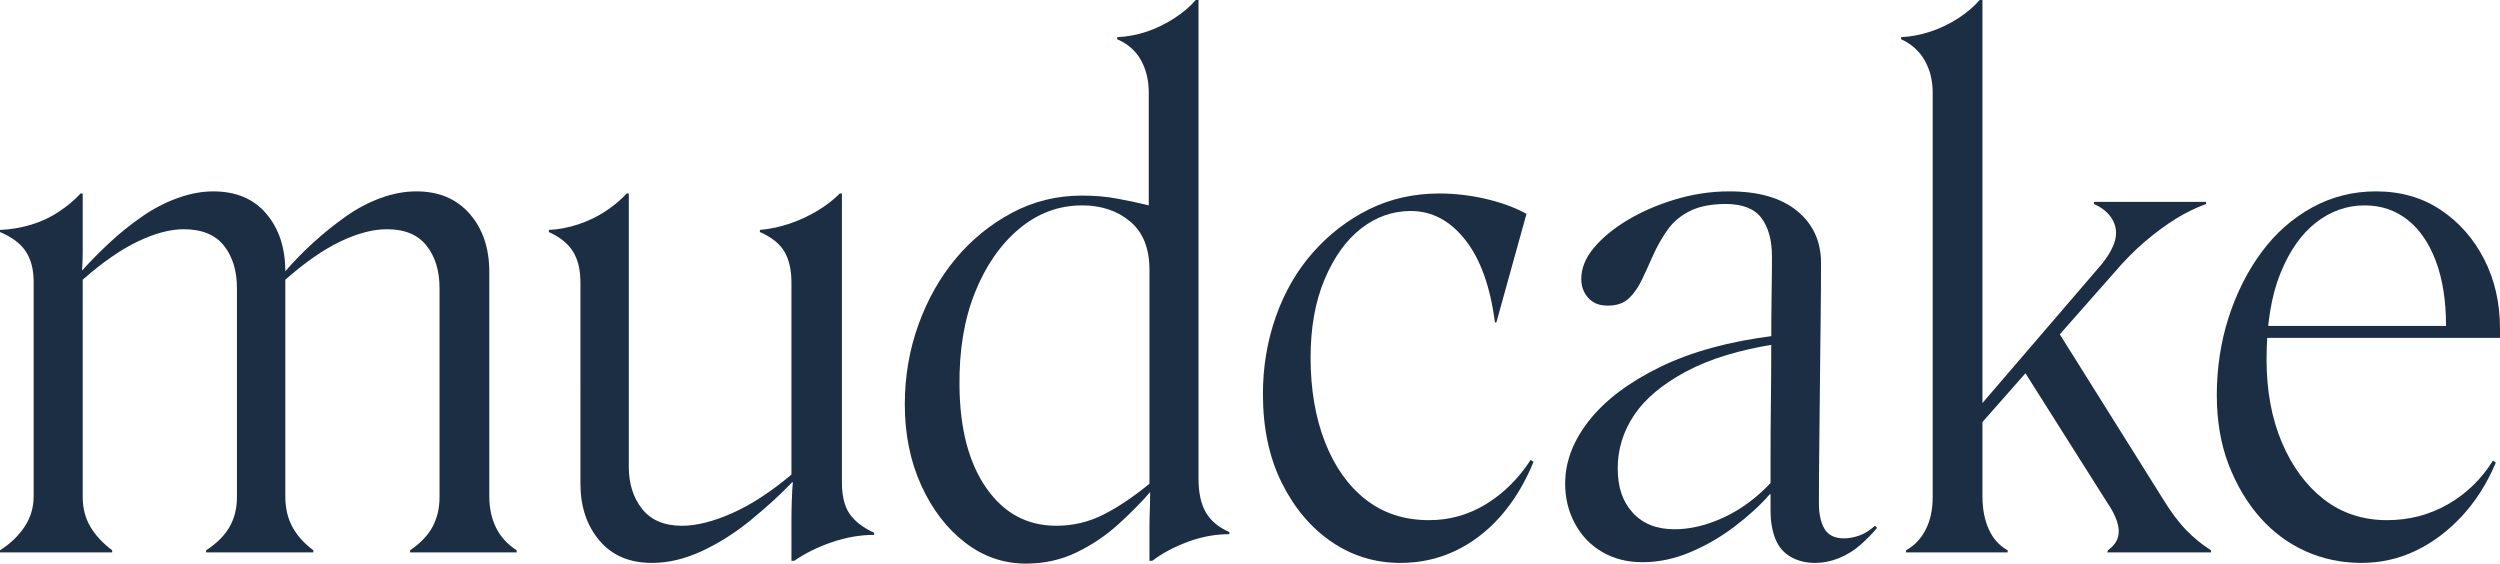
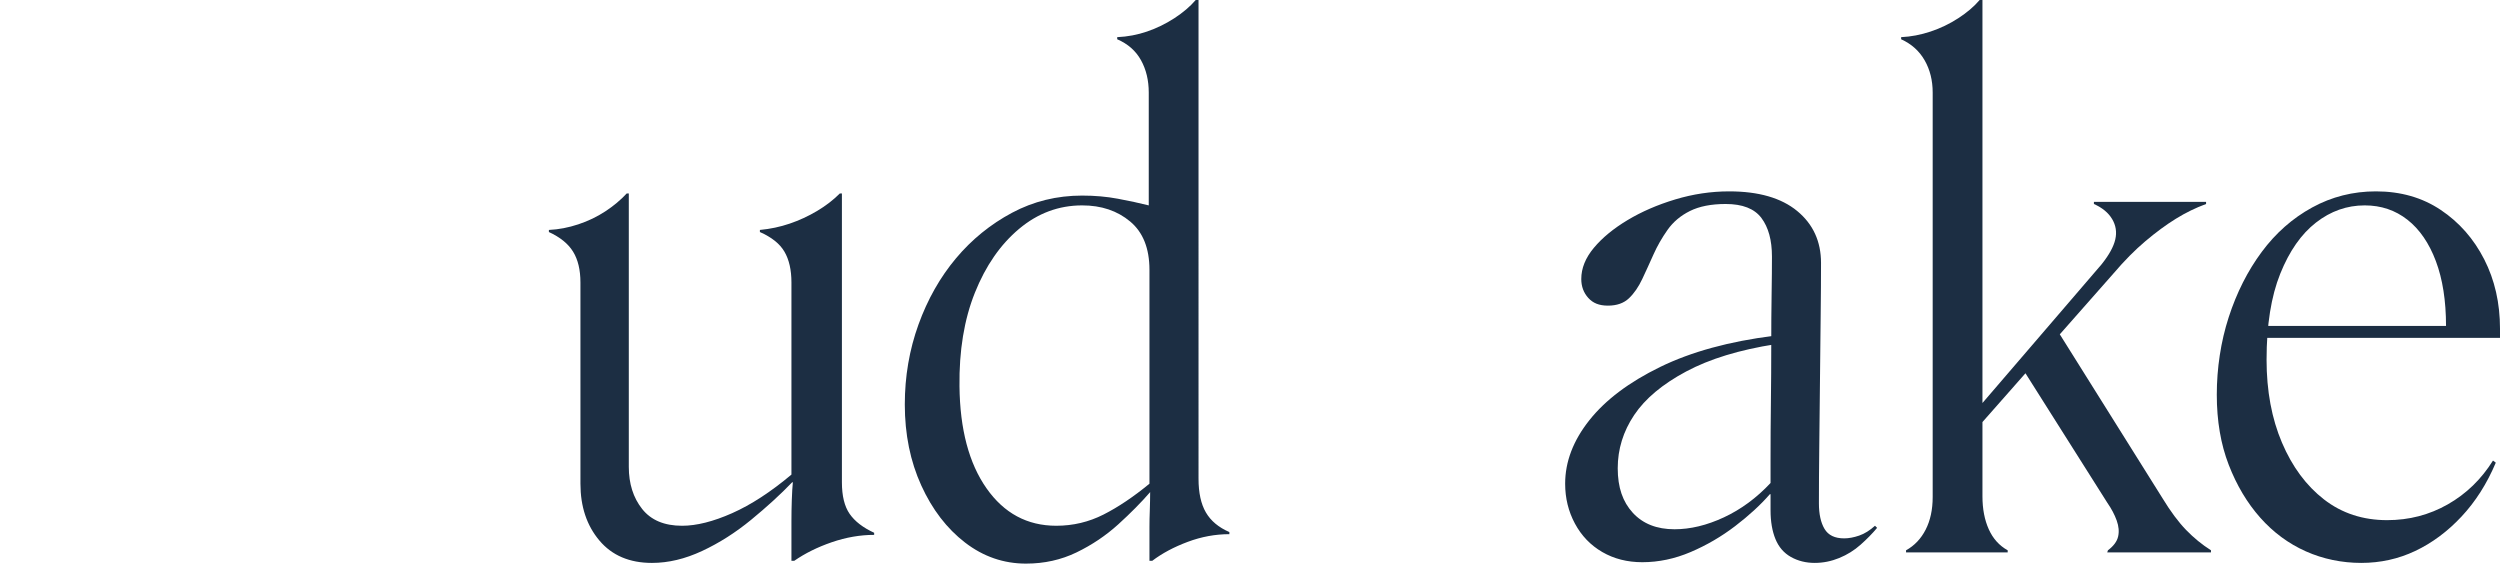
<svg xmlns="http://www.w3.org/2000/svg" id="a" viewBox="0 0 499.28 112.56">
  <defs>
    <style>.b{fill:#1c2e43;}</style>
  </defs>
-   <path class="b" d="M0,109.9c2.05-1.31,3.69-2.87,4.9-4.69,1.21-1.82,1.82-3.85,1.82-6.09V56.28c0-2.43-.51-4.43-1.54-6.02-1.03-1.59-2.75-2.89-5.18-3.92v-.42c2.15-.09,4.22-.44,6.23-1.05,2.01-.61,3.85-1.47,5.53-2.59s3.13-2.33,4.34-3.64h.42v11.76c0,1.21-.05,2.43-.14,3.64,1.68-1.87,3.52-3.73,5.53-5.6,2.01-1.87,4.15-3.59,6.44-5.18,2.29-1.59,4.67-2.82,7.14-3.71,2.47-.89,4.83-1.33,7.07-1.33,4.57,0,8.12,1.49,10.64,4.48,2.52,2.99,3.78,6.81,3.78,11.48,1.68-1.96,3.55-3.87,5.6-5.74,2.05-1.87,4.2-3.59,6.44-5.18,2.24-1.59,4.57-2.82,7-3.71,2.43-.89,4.81-1.33,7.14-1.33,4.48,0,8.03,1.49,10.64,4.48,2.61,2.99,3.92,6.86,3.92,11.62v44.8c0,2.33,.44,4.41,1.33,6.23,.89,1.82,2.26,3.34,4.13,4.55v.42h-21.28v-.42c2.05-1.4,3.55-2.96,4.48-4.69,.93-1.73,1.4-3.71,1.4-5.95V57.54c0-3.45-.86-6.28-2.59-8.47-1.73-2.19-4.36-3.29-7.91-3.29-2.8,0-5.9,.82-9.31,2.45-3.41,1.63-7.07,4.18-10.99,7.63v43.26c0,2.33,.47,4.36,1.4,6.09,.93,1.73,2.33,3.29,4.2,4.69v.42h-21.42v-.42c2.15-1.4,3.71-2.96,4.69-4.69,.98-1.73,1.47-3.71,1.47-5.95V57.54c0-3.45-.86-6.28-2.59-8.47-1.73-2.19-4.41-3.29-8.05-3.29-2.71,0-5.76,.82-9.17,2.45-3.41,1.63-7.07,4.18-10.99,7.63v43.4c0,2.24,.51,4.22,1.54,5.95,1.03,1.73,2.47,3.29,4.34,4.69v.42H0v-.42Z" />
  <path class="b" d="M158.06,104.02c0-1.31,.02-2.68,.07-4.13,.05-1.45,.12-2.64,.21-3.57h-.14c-2.33,2.43-5.06,4.92-8.19,7.49-3.13,2.57-6.39,4.64-9.8,6.23-3.41,1.59-6.74,2.38-10.01,2.38-4.48,0-7.98-1.49-10.5-4.48s-3.78-6.77-3.78-11.34V56.42c0-2.52-.49-4.57-1.47-6.16-.98-1.59-2.59-2.89-4.83-3.92v-.42c1.96-.09,3.92-.47,5.88-1.12,1.96-.65,3.76-1.52,5.39-2.59,1.63-1.07,3.06-2.26,4.27-3.57h.42v54.6c0,3.36,.89,6.16,2.66,8.4,1.77,2.24,4.43,3.36,7.98,3.36,2.89,0,6.23-.84,10.01-2.52,3.78-1.68,7.72-4.25,11.83-7.7V56.42c0-2.52-.47-4.57-1.4-6.16-.93-1.59-2.57-2.89-4.9-3.92v-.42c2.05-.19,4.04-.61,5.95-1.26,1.91-.65,3.73-1.49,5.46-2.52,1.73-1.03,3.24-2.19,4.55-3.5h.42v57.68c0,2.71,.51,4.81,1.54,6.3,1.03,1.49,2.66,2.75,4.9,3.78v.42c-2.8,0-5.62,.49-8.47,1.47-2.85,.98-5.34,2.22-7.49,3.71h-.56v-7.98Z" />
  <path class="b" d="M204.92,112.56c-4.48,0-8.54-1.4-12.18-4.2s-6.56-6.6-8.75-11.41c-2.19-4.81-3.29-10.2-3.29-16.17,0-5.6,.91-10.92,2.73-15.96,1.82-5.04,4.32-9.45,7.49-13.23,3.17-3.78,6.91-6.81,11.2-9.1,4.29-2.29,8.96-3.43,14-3.43,2.52,0,4.9,.21,7.14,.63,2.24,.42,4.29,.86,6.16,1.33V18.48c0-2.43-.51-4.57-1.54-6.44-1.03-1.87-2.61-3.27-4.76-4.2v-.42c2.05-.09,4.04-.47,5.95-1.12,1.91-.65,3.73-1.54,5.46-2.66,1.72-1.12,3.15-2.33,4.27-3.64h.56V95.62c0,2.8,.49,5.04,1.47,6.72,.98,1.68,2.54,2.99,4.69,3.92v.42c-2.8,0-5.58,.51-8.33,1.54-2.75,1.03-5.11,2.29-7.07,3.78h-.56v-6.72c0-1.03,.02-2.17,.07-3.43,.04-1.26,.07-2.45,.07-3.57-1.78,2.05-3.9,4.2-6.37,6.44-2.47,2.24-5.25,4.11-8.33,5.6s-6.44,2.24-10.08,2.24Zm6.02-7.56c3.36,0,6.51-.75,9.45-2.24,2.94-1.49,6-3.55,9.17-6.16V53.9c0-4.29-1.28-7.51-3.85-9.66-2.57-2.15-5.76-3.22-9.59-3.22-4.67,0-8.87,1.56-12.6,4.69-3.73,3.13-6.67,7.37-8.82,12.74-2.15,5.37-3.17,11.6-3.08,18.69,.09,8.59,1.89,15.38,5.39,20.37,3.5,4.99,8.14,7.49,13.93,7.49Z" />
-   <path class="b" d="M287.5,38.64c2.99,0,6.02,.35,9.1,1.05,3.08,.7,5.83,1.7,8.26,3.01l-6.02,21.7h-.28c-.93-7.19-2.92-12.69-5.95-16.52-3.03-3.83-6.65-5.74-10.85-5.74-3.64,0-6.95,1.17-9.94,3.5-2.99,2.33-5.41,5.72-7.28,10.15-1.87,4.43-2.8,9.64-2.8,15.61,0,6.35,.96,11.97,2.87,16.87,1.91,4.9,4.62,8.73,8.12,11.48,3.5,2.75,7.72,4.13,12.67,4.13,4.11,0,7.91-1.07,11.41-3.22,3.5-2.15,6.46-5.09,8.89-8.82l.56,.42c-1.77,4.29-3.99,7.93-6.65,10.92-2.66,2.99-5.67,5.27-9.03,6.86s-7,2.38-10.92,2.38c-5.04,0-9.61-1.4-13.72-4.2-4.11-2.8-7.42-6.72-9.94-11.76-2.52-5.04-3.78-10.97-3.78-17.78,0-5.41,.86-10.57,2.59-15.47,1.73-4.9,4.2-9.17,7.42-12.81,3.22-3.64,6.95-6.51,11.2-8.61,4.25-2.1,8.94-3.15,14.07-3.15Z" />
  <path class="b" d="M312.58,96.6c0-4.39,1.61-8.61,4.83-12.67,3.22-4.06,7.93-7.61,14.14-10.64,6.21-3.03,13.79-5.11,22.75-6.23l.28,1.68c-7.19,1.12-13.14,2.94-17.85,5.46-4.71,2.52-8.17,5.41-10.36,8.68-2.19,3.27-3.29,6.81-3.29,10.64s1,6.7,3.01,8.89c2.01,2.19,4.78,3.29,8.33,3.29,3.17,0,6.46-.79,9.87-2.38,3.41-1.59,6.51-3.87,9.31-6.86v2.24h-.14c-1.87,2.15-4.18,4.27-6.93,6.37-2.75,2.1-5.72,3.83-8.89,5.18-3.17,1.35-6.39,2.03-9.66,2.03-2.99,0-5.65-.68-7.98-2.03-2.33-1.35-4.15-3.24-5.46-5.67-1.31-2.43-1.96-5.09-1.96-7.98Zm41.02,5.32v-10.15c0-3.69,.02-7.49,.07-11.41,.05-3.92,.07-7.72,.07-11.41s.02-7.05,.07-10.08c.05-3.03,.07-5.58,.07-7.63,0-3.27-.7-5.83-2.1-7.7-1.4-1.87-3.78-2.8-7.14-2.8-2.89,0-5.27,.47-7.14,1.4-1.87,.93-3.36,2.19-4.48,3.78-1.12,1.59-2.05,3.22-2.8,4.9-.75,1.68-1.49,3.31-2.24,4.9-.75,1.59-1.63,2.87-2.66,3.85-1.03,.98-2.43,1.47-4.2,1.47s-2.99-.51-3.92-1.54c-.93-1.03-1.4-2.29-1.4-3.78,0-2.15,.84-4.22,2.52-6.23,1.68-2.01,3.92-3.85,6.72-5.53,2.8-1.68,5.97-3.06,9.52-4.13,3.55-1.07,7.14-1.61,10.78-1.61,5.88,0,10.41,1.31,13.58,3.92,3.17,2.61,4.76,6.07,4.76,10.36,0,2.99-.02,6.53-.07,10.64-.05,4.11-.09,8.42-.14,12.95-.05,4.53-.09,8.91-.14,13.16-.05,4.25-.07,8-.07,11.27,0,2.15,.37,3.85,1.12,5.11,.75,1.26,2.05,1.89,3.92,1.89,.93,0,1.94-.19,3.01-.56,1.07-.37,2.12-1.03,3.15-1.96l.42,.42c-.93,1.12-2.03,2.24-3.29,3.36s-2.68,2.01-4.27,2.66c-1.59,.65-3.22,.98-4.9,.98-1.77,0-3.36-.4-4.76-1.19-1.4-.79-2.43-1.98-3.08-3.57-.65-1.59-.98-3.5-.98-5.74Z" />
  <path class="b" d="M395.92,0V99.12c0,2.52,.42,4.71,1.26,6.58,.84,1.87,2.1,3.27,3.78,4.2v.42h-20.3v-.42c1.68-.93,2.99-2.31,3.92-4.13,.93-1.82,1.4-3.99,1.4-6.51V18.48c0-2.43-.54-4.57-1.61-6.44-1.07-1.87-2.64-3.27-4.69-4.2v-.42c1.96-.09,3.92-.47,5.88-1.12,1.96-.65,3.8-1.54,5.53-2.66,1.73-1.12,3.15-2.33,4.27-3.64h.56Zm-3.08,87.78l-.42-3.22,27.3-31.78c1.49-1.87,2.4-3.52,2.73-4.97,.33-1.45,.12-2.8-.63-4.06-.75-1.26-1.96-2.26-3.64-3.01v-.42h22.4v.42c-2.05,.75-4.06,1.73-6.02,2.94-1.96,1.21-3.99,2.71-6.09,4.48-2.1,1.77-4.22,3.92-6.37,6.44l-29.26,33.18Zm10.92-14.42l7-7.56,21.14,33.74c1.59,2.61,3.15,4.71,4.69,6.3,1.54,1.59,3.2,2.94,4.97,4.06v.42h-20.72l.14-.42c1.12-.84,1.8-1.75,2.03-2.73,.23-.98,.14-2.05-.28-3.22-.42-1.17-1.05-2.36-1.89-3.57l-17.08-27.02Z" />
  <path class="b" d="M452.66,71.82c0,6.25,1.03,11.78,3.08,16.59,2.05,4.81,4.85,8.59,8.4,11.34,3.55,2.75,7.75,4.13,12.6,4.13,4.39,0,8.42-1.05,12.11-3.15,3.69-2.1,6.7-5.02,9.03-8.75l.56,.42c-1.77,4.2-4.06,7.79-6.86,10.78-2.8,2.99-5.88,5.27-9.24,6.86-3.36,1.59-6.95,2.38-10.78,2.38s-7.61-.77-11.06-2.31c-3.45-1.54-6.49-3.78-9.1-6.72-2.61-2.94-4.71-6.46-6.3-10.57-1.59-4.11-2.38-8.77-2.38-14s.79-10.57,2.38-15.47c1.59-4.9,3.78-9.24,6.58-13.02,2.8-3.78,6.16-6.74,10.08-8.89,3.92-2.15,8.17-3.22,12.74-3.22,4.95,0,9.26,1.24,12.95,3.71,3.69,2.47,6.58,5.76,8.68,9.87,2.1,4.11,3.15,8.73,3.15,13.86v1.82h-51.38v-2.38h40.6c0-5.04-.68-9.36-2.03-12.95-1.35-3.59-3.24-6.35-5.67-8.26-2.43-1.91-5.27-2.87-8.54-2.87-3.55,0-6.79,1.14-9.73,3.43-2.94,2.29-5.32,5.69-7.14,10.22-1.82,4.53-2.73,10.24-2.73,17.15Z" />
</svg>